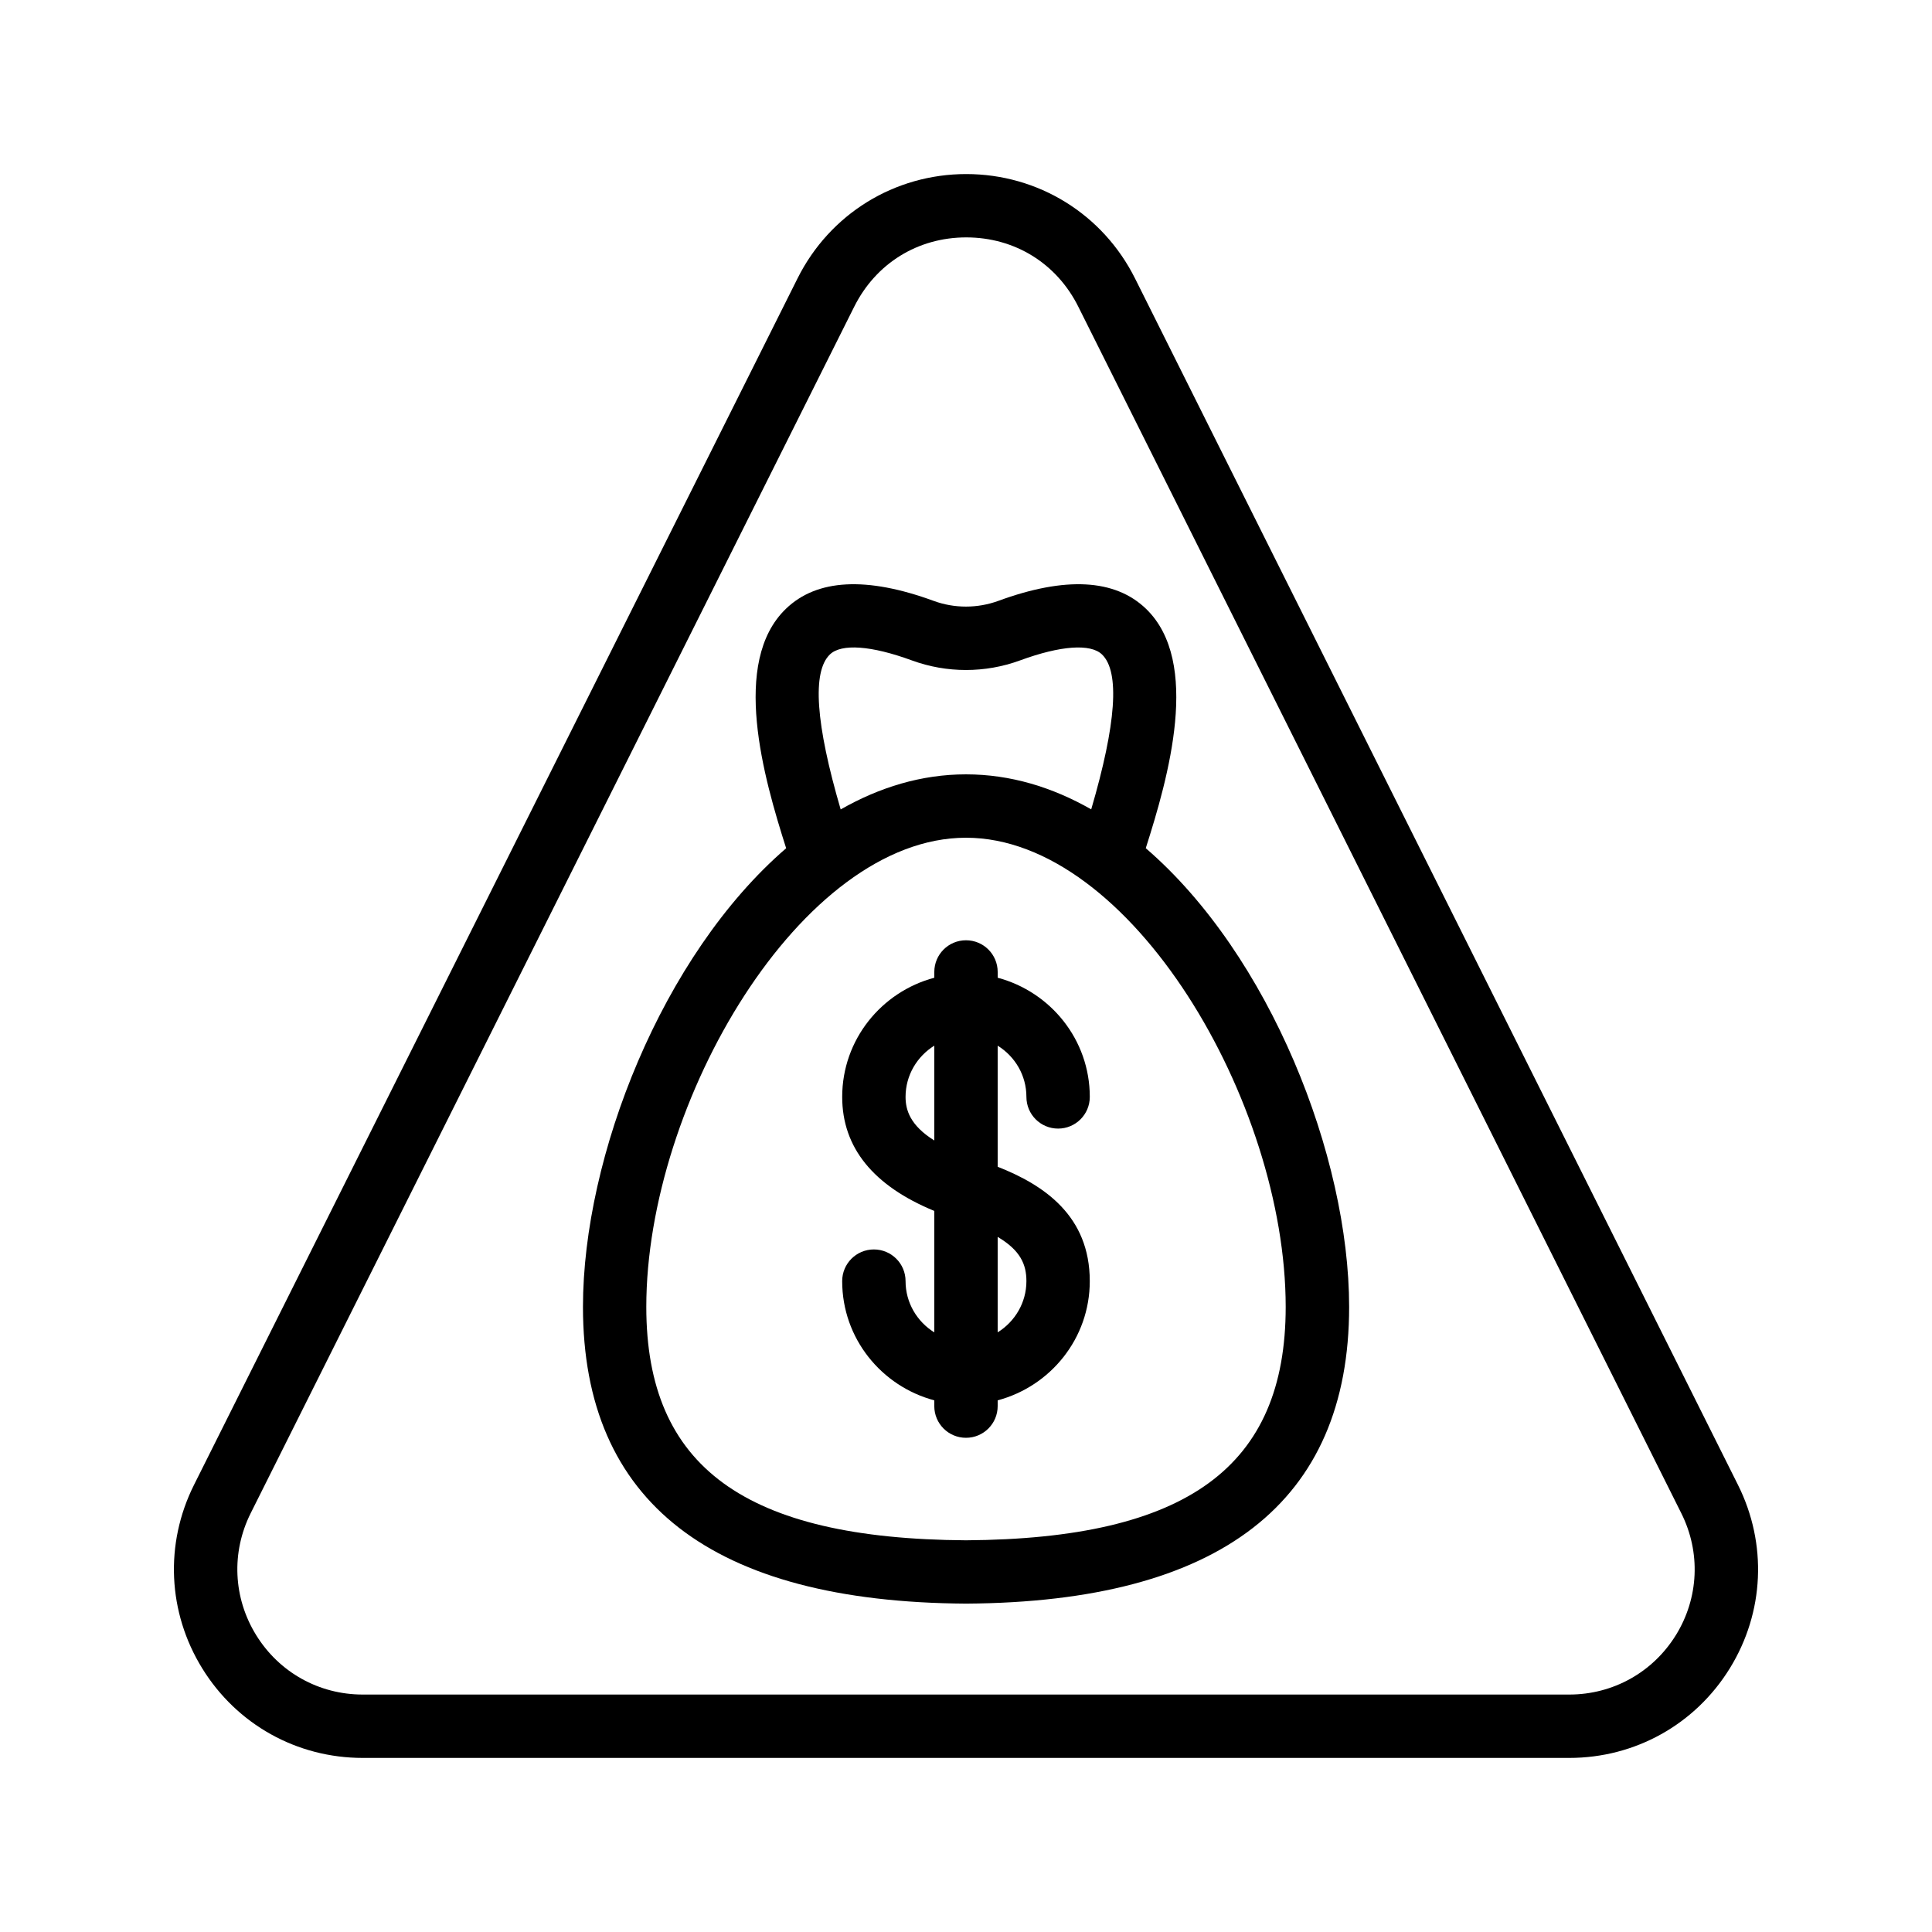
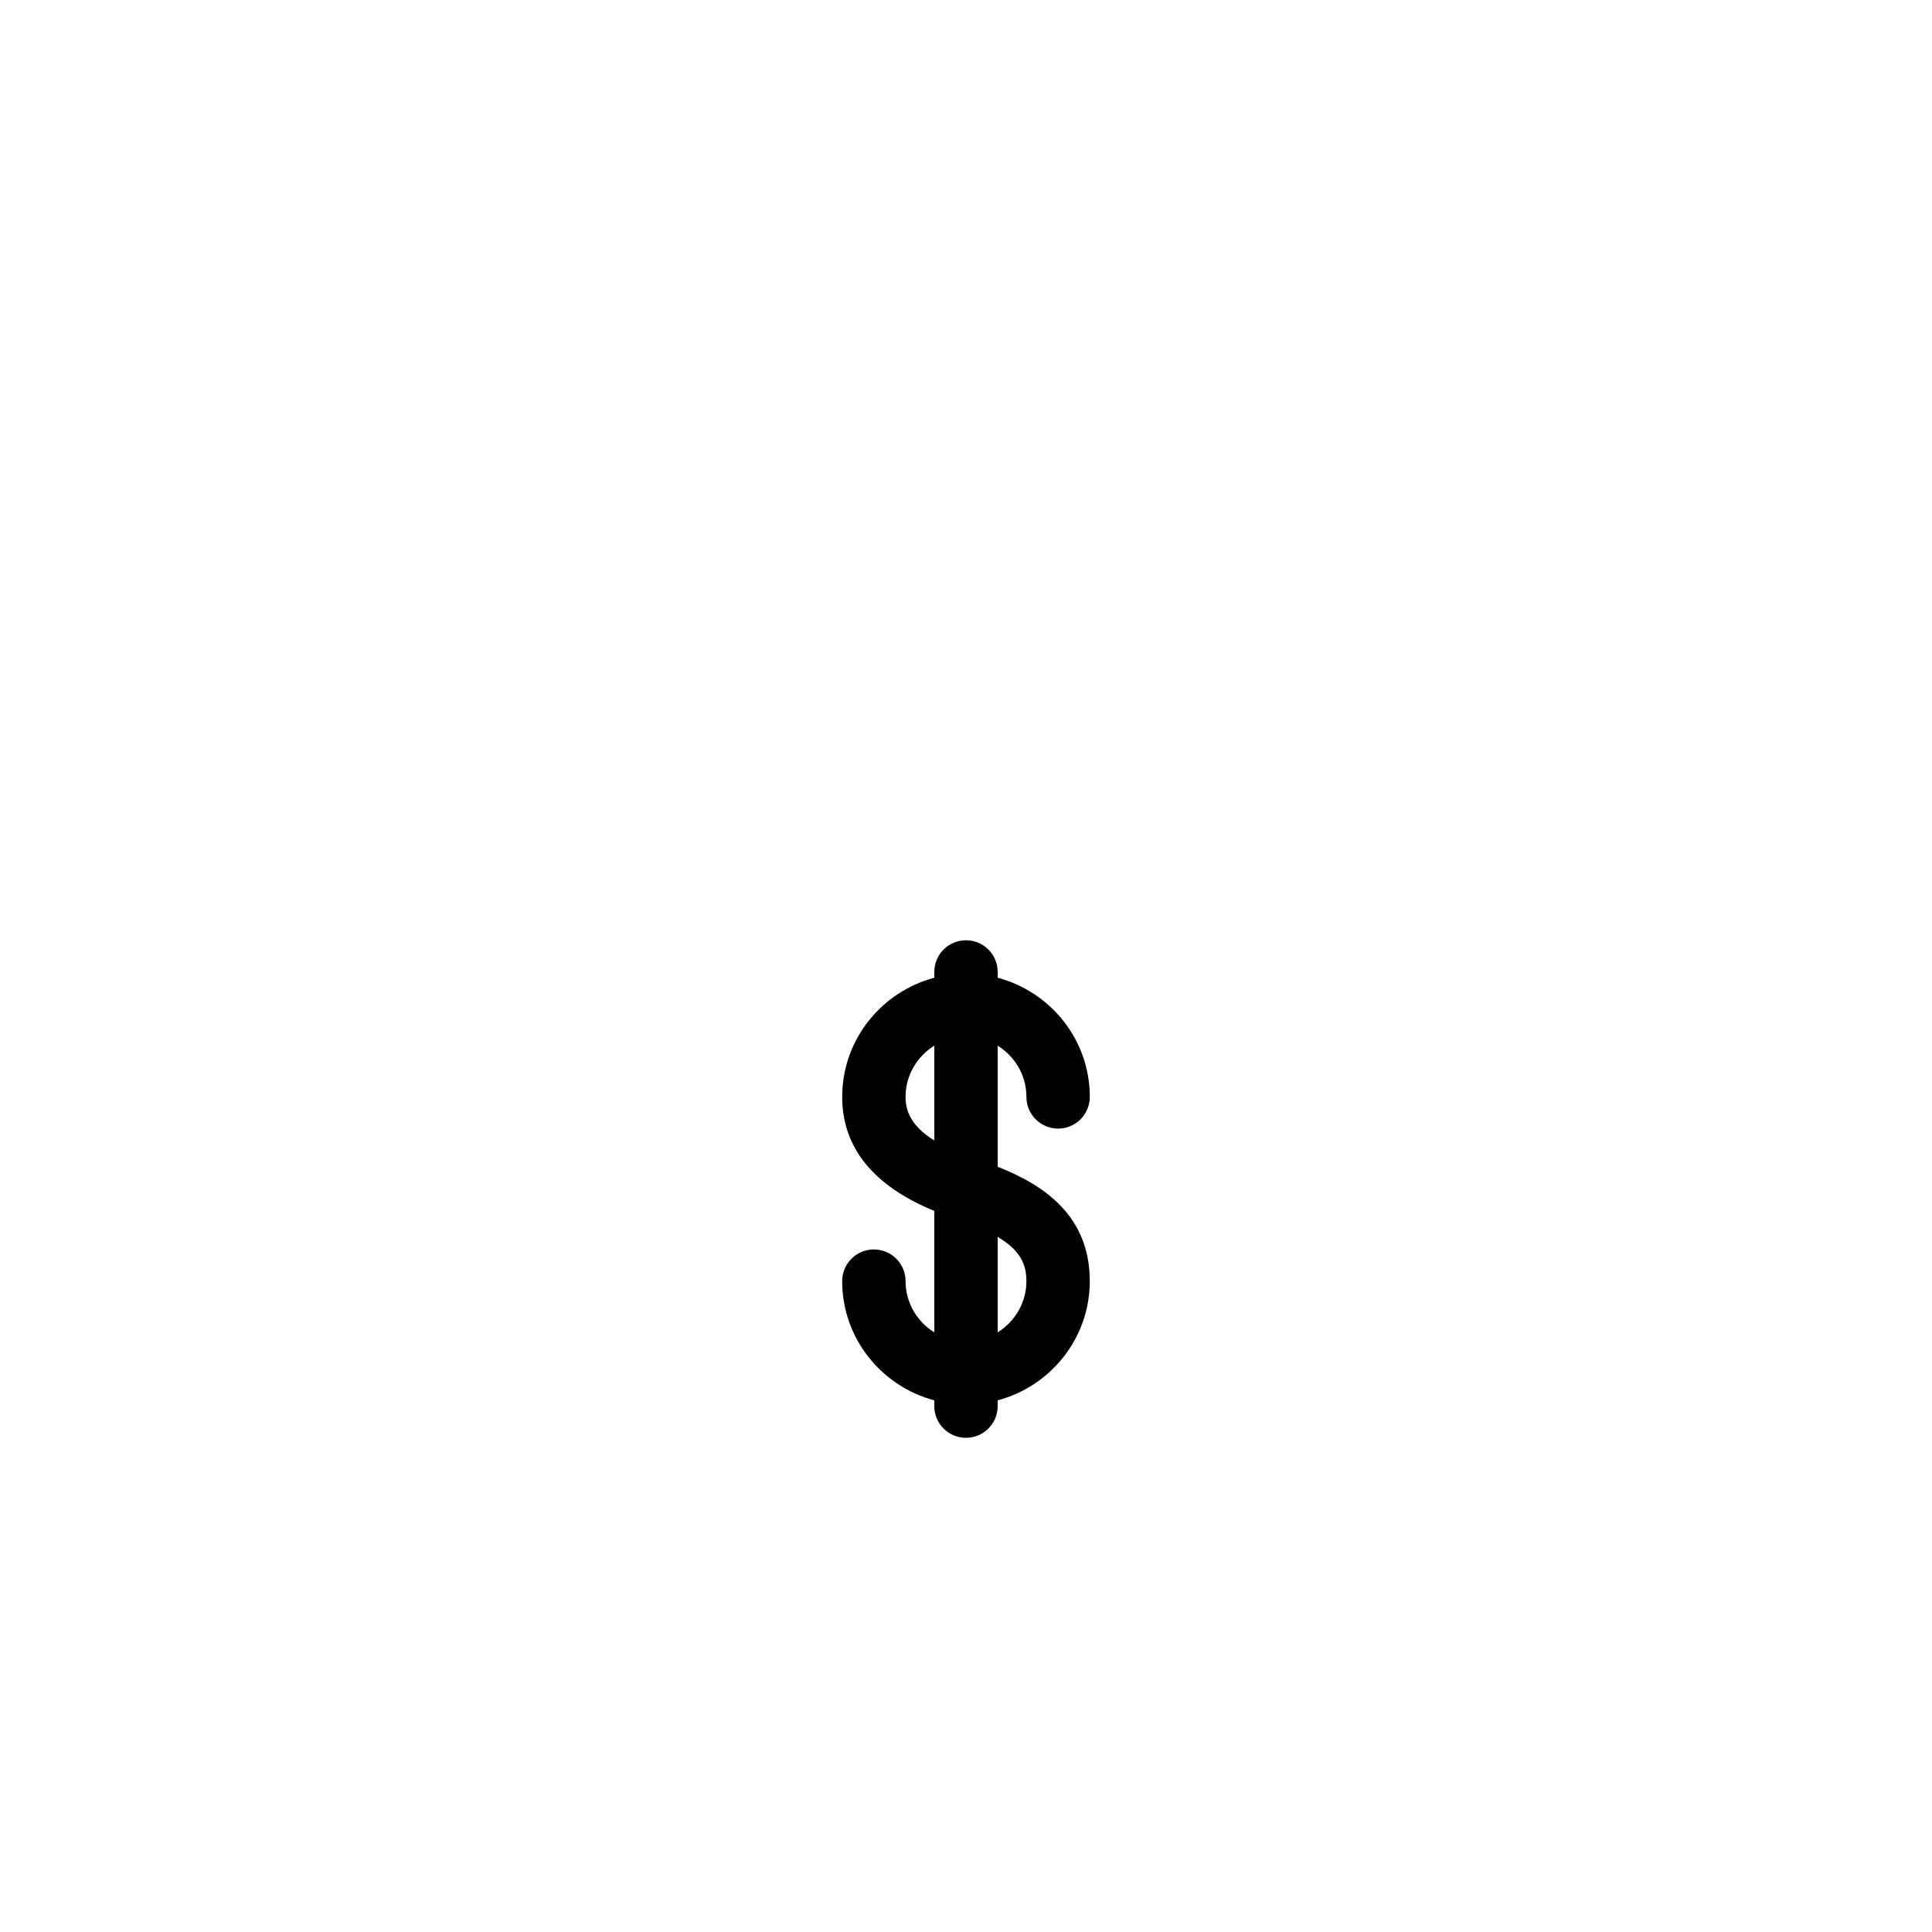
<svg xmlns="http://www.w3.org/2000/svg" fill="#000000" width="800px" height="800px" version="1.1" viewBox="144 144 512 512">
  <g>
-     <path d="m444.79 217.78c-8.523-17.047-25.66-27.641-44.715-27.652h-0.008c-19.051 0-36.184 10.598-44.703 27.633l-159.95 319.75c-7.809 15.609-6.984 33.789 2.191 48.645 9.176 14.855 25.066 23.711 42.523 23.711h319.74c17.457 0 33.359-8.867 42.531-23.711 9.176-14.844 9.984-33.023 2.191-48.625zm143.33 359.55c-6.106 9.859-16.652 15.742-28.246 15.742h-319.75c-11.598 0-22.152-5.887-28.238-15.754-6.098-9.859-6.633-21.934-1.453-32.301l159.95-319.75c5.75-11.488 16.844-18.355 29.684-18.355h0.008c12.848 0.008 23.949 6.867 29.691 18.371l159.8 319.75c5.191 10.371 4.644 22.438-1.441 32.297z" />
    <path d="m416.01 434.69c0 4.644 3.754 8.398 8.398 8.398 4.644 0 8.398-3.754 8.398-8.398 0-15.172-10.402-27.844-24.41-31.582v-1.527c0-4.644-3.754-8.398-8.398-8.398s-8.398 3.754-8.398 8.398v1.527c-14.008 3.738-24.41 16.414-24.41 31.582 0 13.441 8.254 23.57 24.41 30.219v32.184c-4.551-2.828-7.617-7.836-7.617-13.578 0-4.644-3.754-8.398-8.398-8.398-4.644 0-8.398 3.754-8.398 8.398 0 15.172 10.402 27.852 24.41 31.59v1.527c0 4.644 3.754 8.398 8.398 8.398 4.644 0 8.398-3.754 8.398-8.398v-1.527c14.008-3.738 24.41-16.414 24.41-31.59 0-17.281-12.059-25.449-24.41-30.312v-32.086c4.559 2.824 7.617 7.828 7.617 13.574zm-32.027 0c0-5.742 3.066-10.746 7.617-13.578v25.125c-6.449-4.016-7.617-8.133-7.617-11.547zm32.027 48.816c0 5.742-3.066 10.746-7.617 13.578v-25.293c6.019 3.562 7.617 7.301 7.617 11.715z" />
-     <path d="m447.64 368.78c5.953-18.641 14.738-49.332 0.043-63.465-8.211-7.883-21.371-8.59-39.129-2.074-5.516 2.008-11.605 2.023-17.121 0-17.785-6.516-30.941-5.812-39.137 2.074-14.703 14.133-5.902 44.84 0.043 63.48-32.855 28.312-53.848 81.668-53.848 121.53 0 51.766 34.133 78.227 101.47 78.652h0.051 0.051c67.336-0.43 101.47-26.887 101.47-78.652-0.016-39.867-21.016-93.227-53.891-121.54zm-83.707-51.344c3.039-2.93 10.957-2.367 21.715 1.578 9.246 3.391 19.438 3.391 28.684 0 10.746-3.945 18.668-4.5 21.707-1.578 4.769 4.578 3.777 18.414-2.856 41.051-10.277-5.859-21.395-9.277-33.184-9.277-11.797 0-22.922 3.426-33.211 9.297-6.633-22.648-7.617-36.496-2.856-41.07zm36.066 234.76c-58.594-0.387-84.723-19.457-84.723-61.859 0-54.285 41.086-124.33 84.723-124.33s84.723 70.047 84.723 124.33c0 42.402-26.133 61.473-84.723 61.859z" />
  </g>
</svg>